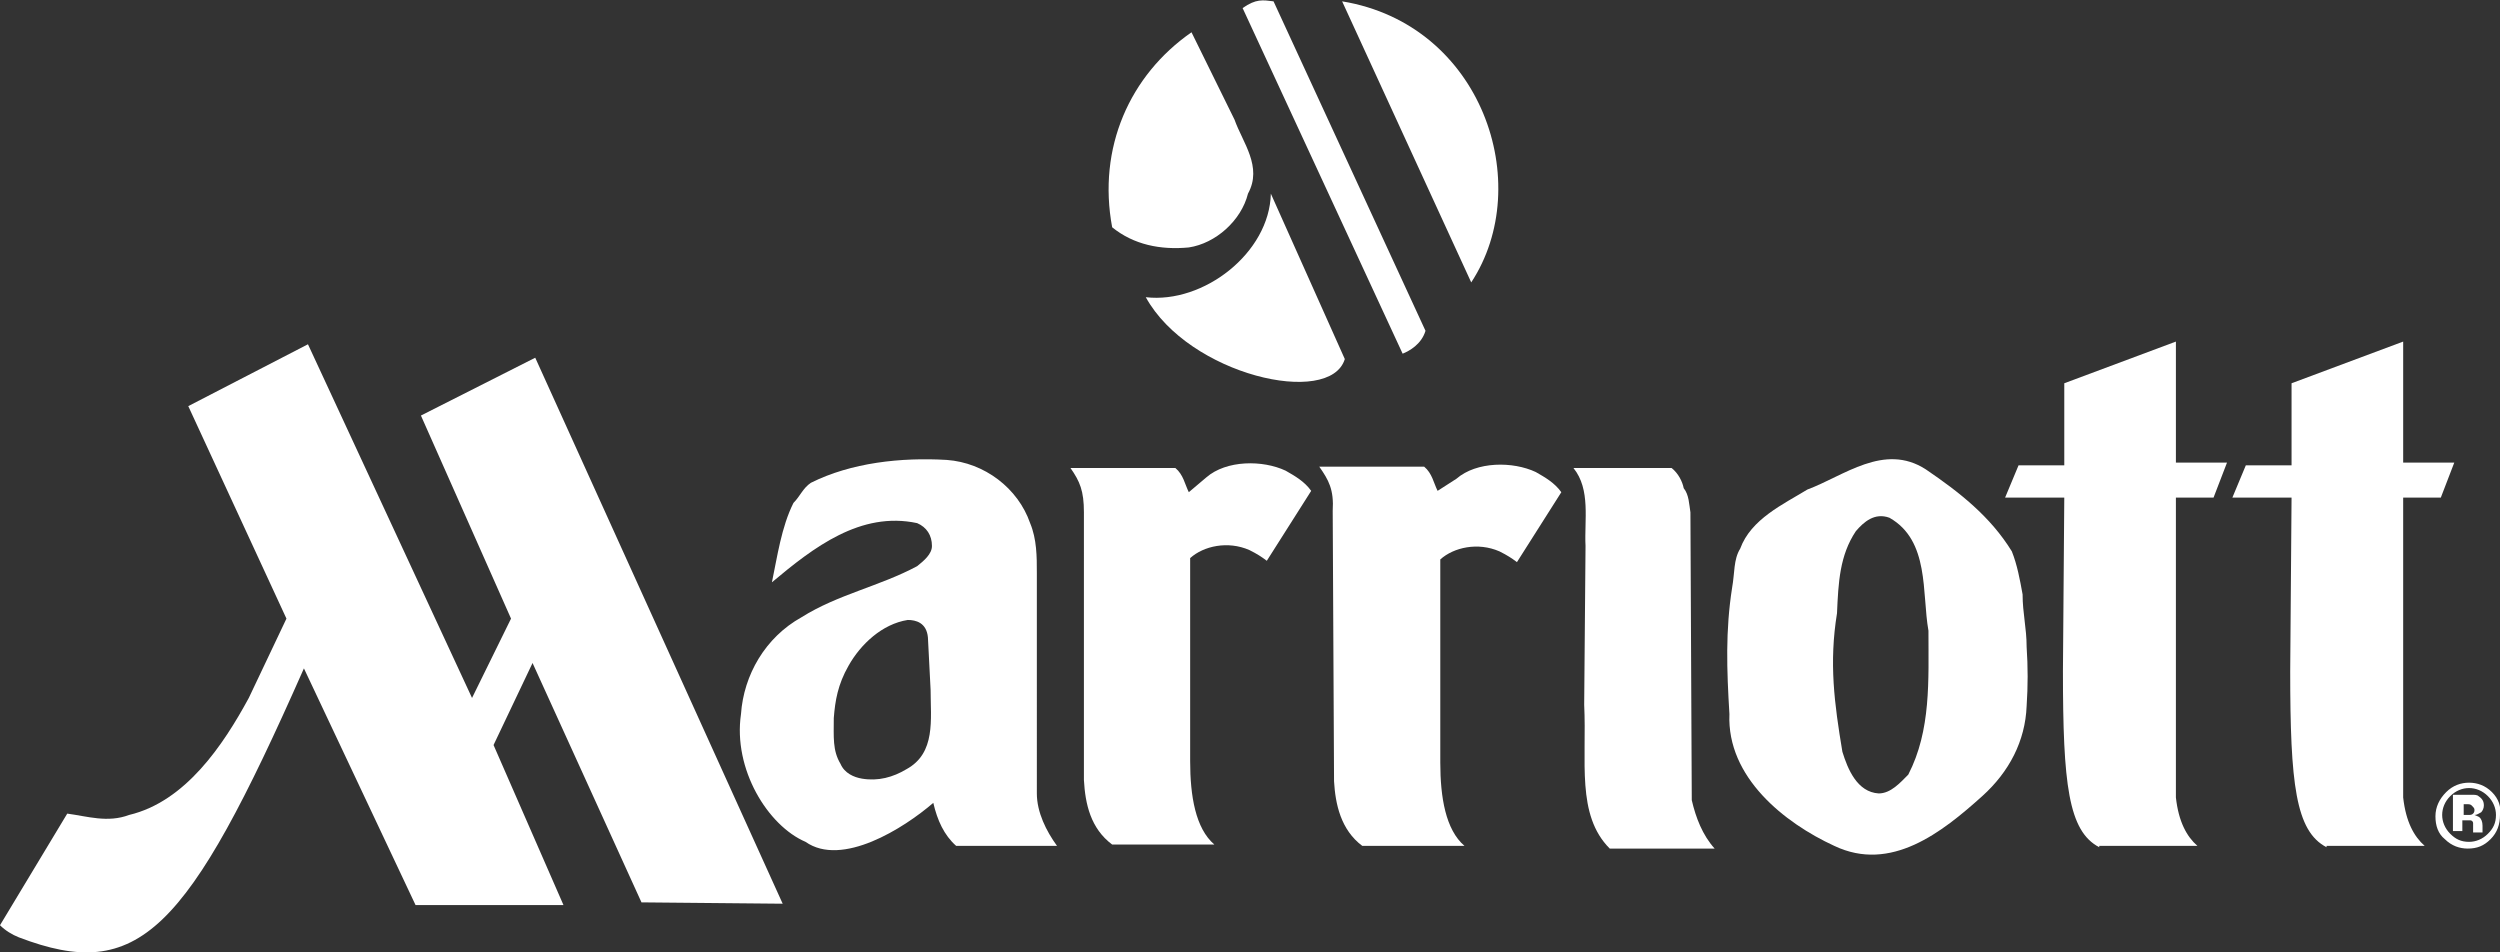
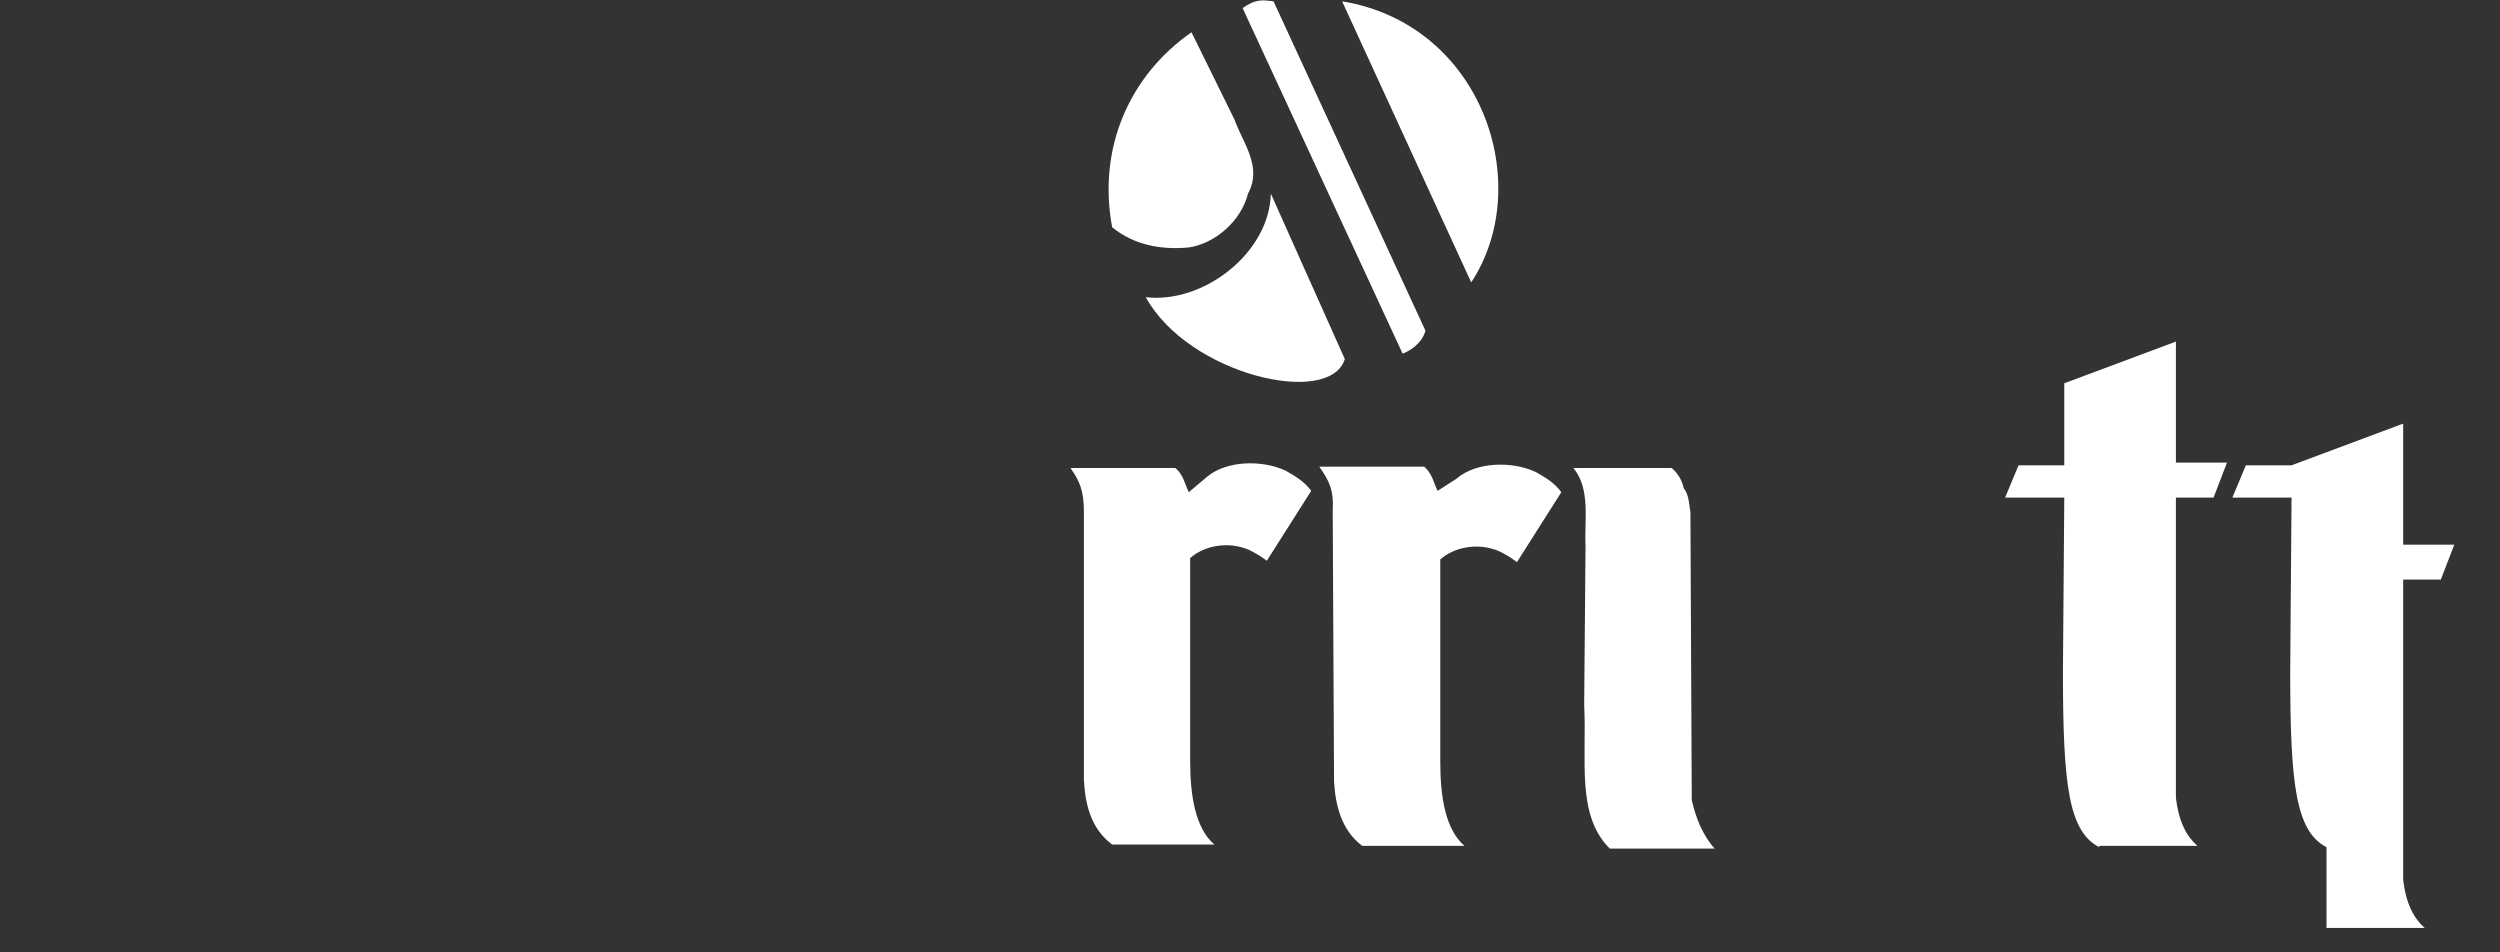
<svg xmlns="http://www.w3.org/2000/svg" id="Layer_1" x="0px" y="0px" viewBox="0 0 185.9 70.8" style="enable-background:new 0 0 185.9 70.8;" xml:space="preserve">
  <rect x="0" y="0" width="185.9" height="70.8" fill="#333333" stroke="none" />
  <style type="text/css">	.st0{fill-rule:evenodd;clip-rule:evenodd;fill:#FFFFFF;}</style>
-   <path class="st0" d="M173,63c-2.3-1.2-2.7-4.7-2.7-13.1l0.1-12.9H166l1-2.4h3.4v-6.1l8.3-3.1v9h3.8l-1,2.6h-2.8v22.3 c0.2,1.8,0.8,2.9,1.6,3.6H173V63z" />
+   <path class="st0" d="M173,63c-2.3-1.2-2.7-4.7-2.7-13.1l0.1-12.9H166l1-2.4h3.4l8.3-3.1v9h3.8l-1,2.6h-2.8v22.3 c0.2,1.8,0.8,2.9,1.6,3.6H173V63z" />
  <path class="st0" d="M91.8,8.9c0.6,1.7,2.1,3.5,1,5.5c-0.5,2-2.4,3.7-4.4,4c-2.1,0.2-4.1-0.2-5.7-1.5C81.6,11,84,5.6,88.6,2.4 L91.8,8.9L91.8,8.9z" />
  <path class="st0" d="M100,26.7c-1.1,3.6-11.6,1.2-14.8-4.6c4.3,0.5,9.2-3.3,9.3-7.7L100,26.7L100,26.7z" />
  <path class="st0" d="M104.3,26.3c0.5-0.2,1.4-0.7,1.7-1.7L94.7,0.1c-0.8-0.1-1.3-0.2-2.3,0.5L104.3,26.3L104.3,26.3z" />
  <path class="st0" d="M109.4,21c4.8-7.3,0.8-19.2-9.6-20.9L109.4,21L109.4,21z" />
  <path class="st0" d="M108.3,35.6c1.5-1.3,4.2-1.3,5.9-0.5c0.7,0.4,1.4,0.8,1.9,1.5l-3.3,5.2c-0.4-0.3-0.7-0.5-1.3-0.8 c-1.6-0.7-3.4-0.3-4.4,0.6v15.1c0,2.6,0.4,5,1.8,6.2h-7.6c-1.6-1.2-2-3.1-2.1-4.8L99.1,38c0.1-1.6-0.3-2.3-1-3.3h7.8 c0.6,0.5,0.7,1.2,1,1.8L108.3,35.6L108.3,35.6z" />
  <path class="st0" d="M117.9,40.6c-0.1-1.9,0.4-4.2-0.9-5.8h7.3c0.5,0.4,0.8,1,0.9,1.5c0.4,0.5,0.4,1.2,0.5,1.8l0.1,21.4 c0.3,1.3,0.8,2.6,1.7,3.6h-7.8c-2.5-2.5-1.7-6.5-1.9-10.7L117.9,40.6L117.9,40.6z" />
-   <path class="st0" d="M129.4,40.8c0.8-2.2,3.2-3.3,5-4.4c2.7-1,5.7-3.5,8.8-1.5c2.5,1.7,4.8,3.5,6.4,6.1c0.4,1,0.6,2.1,0.8,3.2 c0,1.4,0.3,2.5,0.3,3.9c0.1,1.5,0.1,2.9,0,4.4c-0.1,2.6-1.3,4.9-3.3,6.7c-3,2.7-6.8,5.7-11,3.7c-3.7-1.7-8-5.1-7.8-9.8 c-0.2-3.3-0.3-6.2,0.2-9.4C129,42.6,128.9,41.6,129.4,40.8L129.4,40.8z M137,55.9c0.4,1.3,1.1,3,2.7,3.1c0.9,0,1.6-0.8,2.2-1.4 c1.7-3.3,1.5-7,1.5-10.7c-0.5-2.8,0.1-6.7-2.9-8.4c-1.1-0.4-1.9,0.3-2.5,1c-1.2,1.8-1.3,3.8-1.4,6.1C136,49.3,136.4,52.3,137,55.9 L137,55.9z" />
  <path class="st0" d="M156.1,63c-2.3-1.2-2.7-4.7-2.7-13.1l0.1-12.9h-4.4l1-2.4h3.4v-6.1l8.3-3.1v9h3.8l-1,2.6h-2.8v22.3 c0.2,1.8,0.8,2.9,1.6,3.6h-7.3V63z" />
  <path class="st0" d="M80.6,38.1c0-1.6-0.3-2.3-1-3.3h7.8c0.6,0.5,0.7,1.2,1,1.8l1.3-1.1c1.5-1.3,4.2-1.3,5.9-0.5 c0.7,0.4,1.4,0.8,1.9,1.5l-3.3,5.2c-0.4-0.3-0.7-0.5-1.3-0.8c-1.6-0.7-3.4-0.3-4.4,0.6v15.1c0,2.6,0.4,5,1.8,6.2h-7.6 c-1.6-1.2-2-3-2.1-4.8L80.6,38.1L80.6,38.1z" />
-   <path class="st0" d="M21.3,46l-2.8,5.9c-1.9,3.5-4.7,7.7-8.9,8.7C8,61.2,6.5,60.7,5,60.5l-5,8.3c0.4,0.4,0.9,0.7,1.4,0.9 c8.9,3.4,12.5-0.3,21.2-20l8.3,17.6h11l-5.2-11.9l2.9-6.1l8.1,17.8l10.5,0.1L39.8,26.6l-8.5,4.3L38,46l-2.9,5.9L22.9,25.6L14,30.2 L21.3,46L21.3,46z" />
-   <path class="st0" d="M55.1,53.1c0.2-2.9,1.8-5.7,4.5-7.2c2.7-1.7,5.8-2.3,8.6-3.8c0.5-0.4,1.1-0.9,1.1-1.5c0-0.8-0.4-1.4-1.1-1.7 c-4.2-0.9-7.7,1.8-10.8,4.4c0.4-1.9,0.7-4.1,1.6-5.9c0.5-0.5,0.7-1.1,1.3-1.5c3-1.5,6.7-1.9,10.1-1.7c2.8,0.2,5.3,2.1,6.2,4.7 c0.5,1.2,0.5,2.5,0.5,3.7V59c0,1.4,0.7,2.8,1.5,3.9h-7.5c-0.9-0.8-1.4-1.9-1.7-3.2c-2.2,1.9-6.8,4.8-9.5,2.9 C57.1,61.4,54.5,57.2,55.1,53.1L55.1,53.1z M69,47.4c-0.1-1.1-0.9-1.3-1.5-1.3c-1.9,0.3-3.5,1.8-4.4,3.4c-0.8,1.4-1,2.6-1.1,3.9 c0,1.4-0.1,2.4,0.5,3.4c0.3,0.7,1,1,1.6,1.1c1.2,0.2,2.3-0.1,3.3-0.7c2.2-1.2,1.8-3.7,1.8-5.9L69,47.4L69,47.4z" />
-   <path class="st0" d="M185,59.2c0.4,0.4,0.6,0.9,0.6,1.4c0,0.6-0.2,1-0.6,1.4c-0.4,0.4-0.9,0.6-1.4,0.6c-0.6,0-1-0.2-1.4-0.6 s-0.6-0.9-0.6-1.4s0.2-1,0.6-1.4c0.4-0.4,0.9-0.6,1.4-0.6C184.1,58.6,184.6,58.8,185,59.2L185,59.2z M185.3,58.9 c-0.5-0.5-1.1-0.7-1.7-0.7c-0.6,0-1.2,0.2-1.7,0.7s-0.8,1.1-0.8,1.8c0,0.7,0.2,1.3,0.7,1.7c0.5,0.5,1.1,0.7,1.7,0.7 c0.7,0,1.2-0.2,1.7-0.7s0.7-1.1,0.7-1.8C186,60,185.8,59.4,185.3,58.9L185.3,58.9z M183.9,60.5c-0.1,0.1-0.2,0.1-0.4,0.1h-0.3v-0.8 h0.2c0.2,0,0.3,0,0.4,0.1c0.1,0.1,0.2,0.2,0.2,0.3S184,60.4,183.9,60.5L183.9,60.5z M183.2,61h0.1h0.2c0.1,0,0.2,0,0.2,0 c0.1,0,0.2,0.1,0.2,0.2s0,0.2,0,0.3c0,0.2,0,0.3,0,0.4h0.7v-0.1v-0.1v-0.1v-0.2c0-0.3-0.1-0.5-0.2-0.6c-0.1-0.1-0.2-0.1-0.4-0.2 c0.2,0,0.3-0.1,0.5-0.2c0.1-0.1,0.2-0.3,0.2-0.5c0-0.3-0.1-0.5-0.4-0.7c-0.1-0.1-0.3-0.1-0.5-0.1c0,0-0.2,0-0.6,0 c-0.3,0-0.6,0-0.8,0v2.7h0.7V61H183.2z" />
</svg>